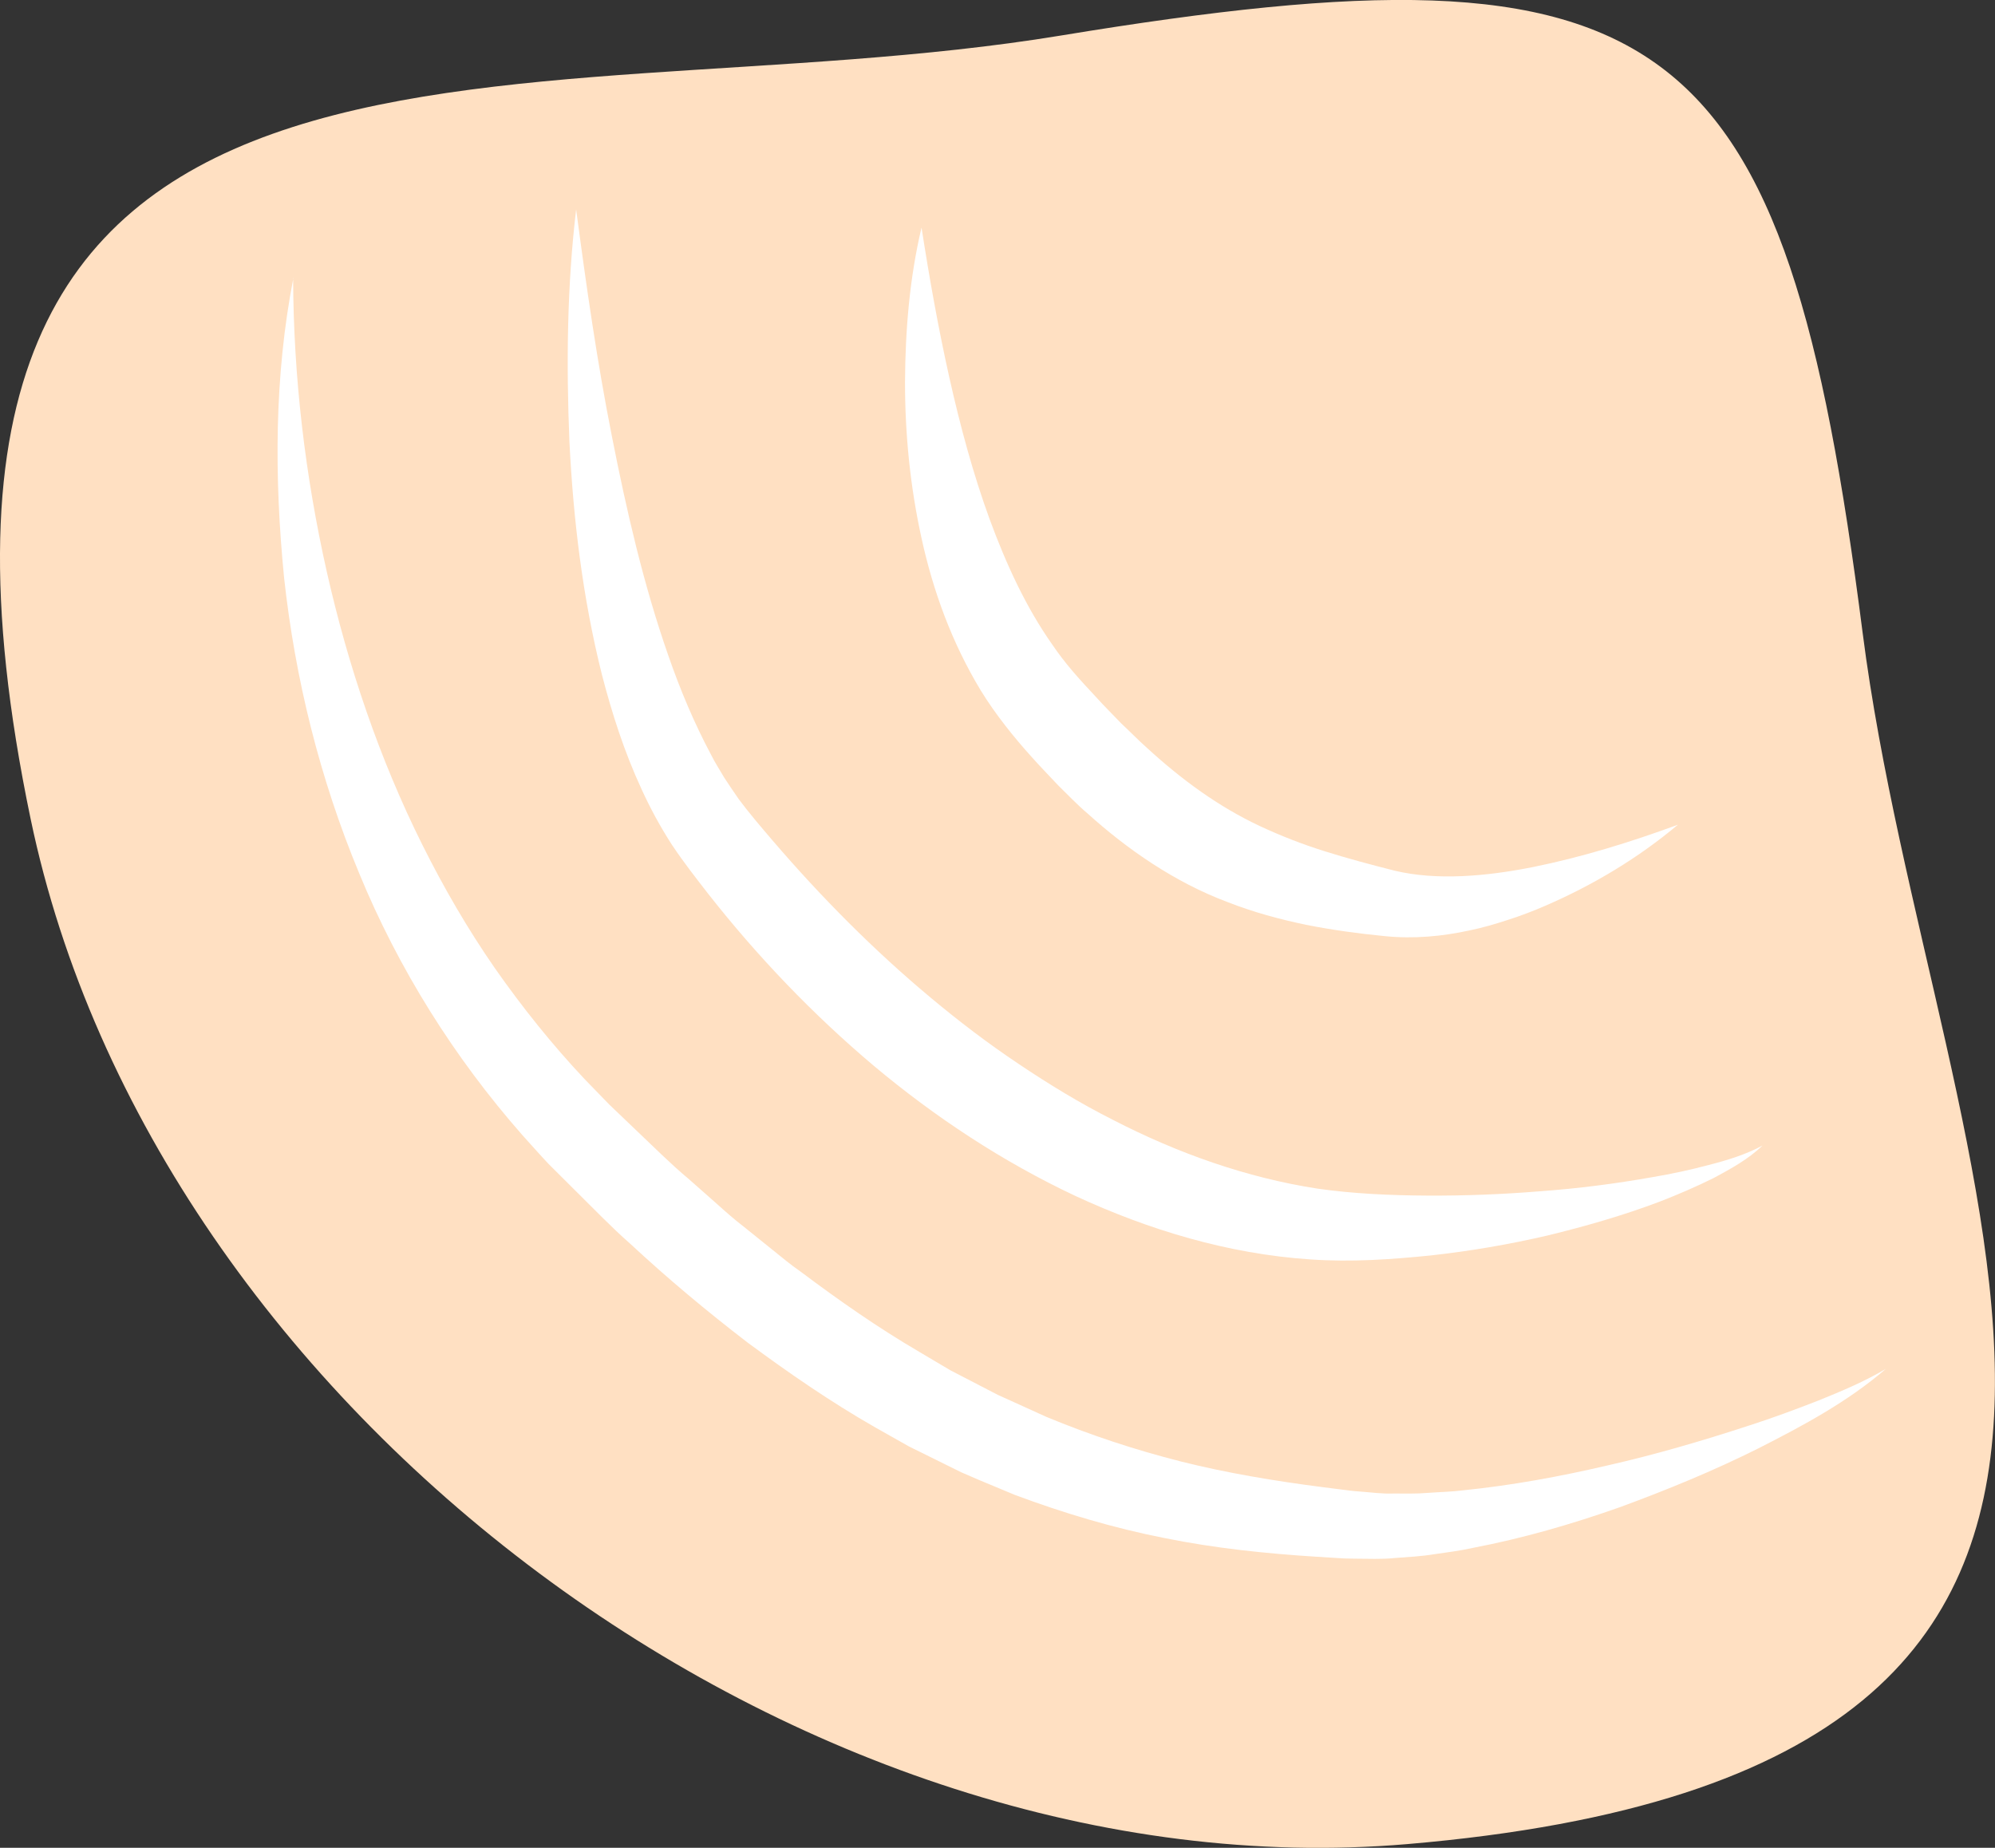
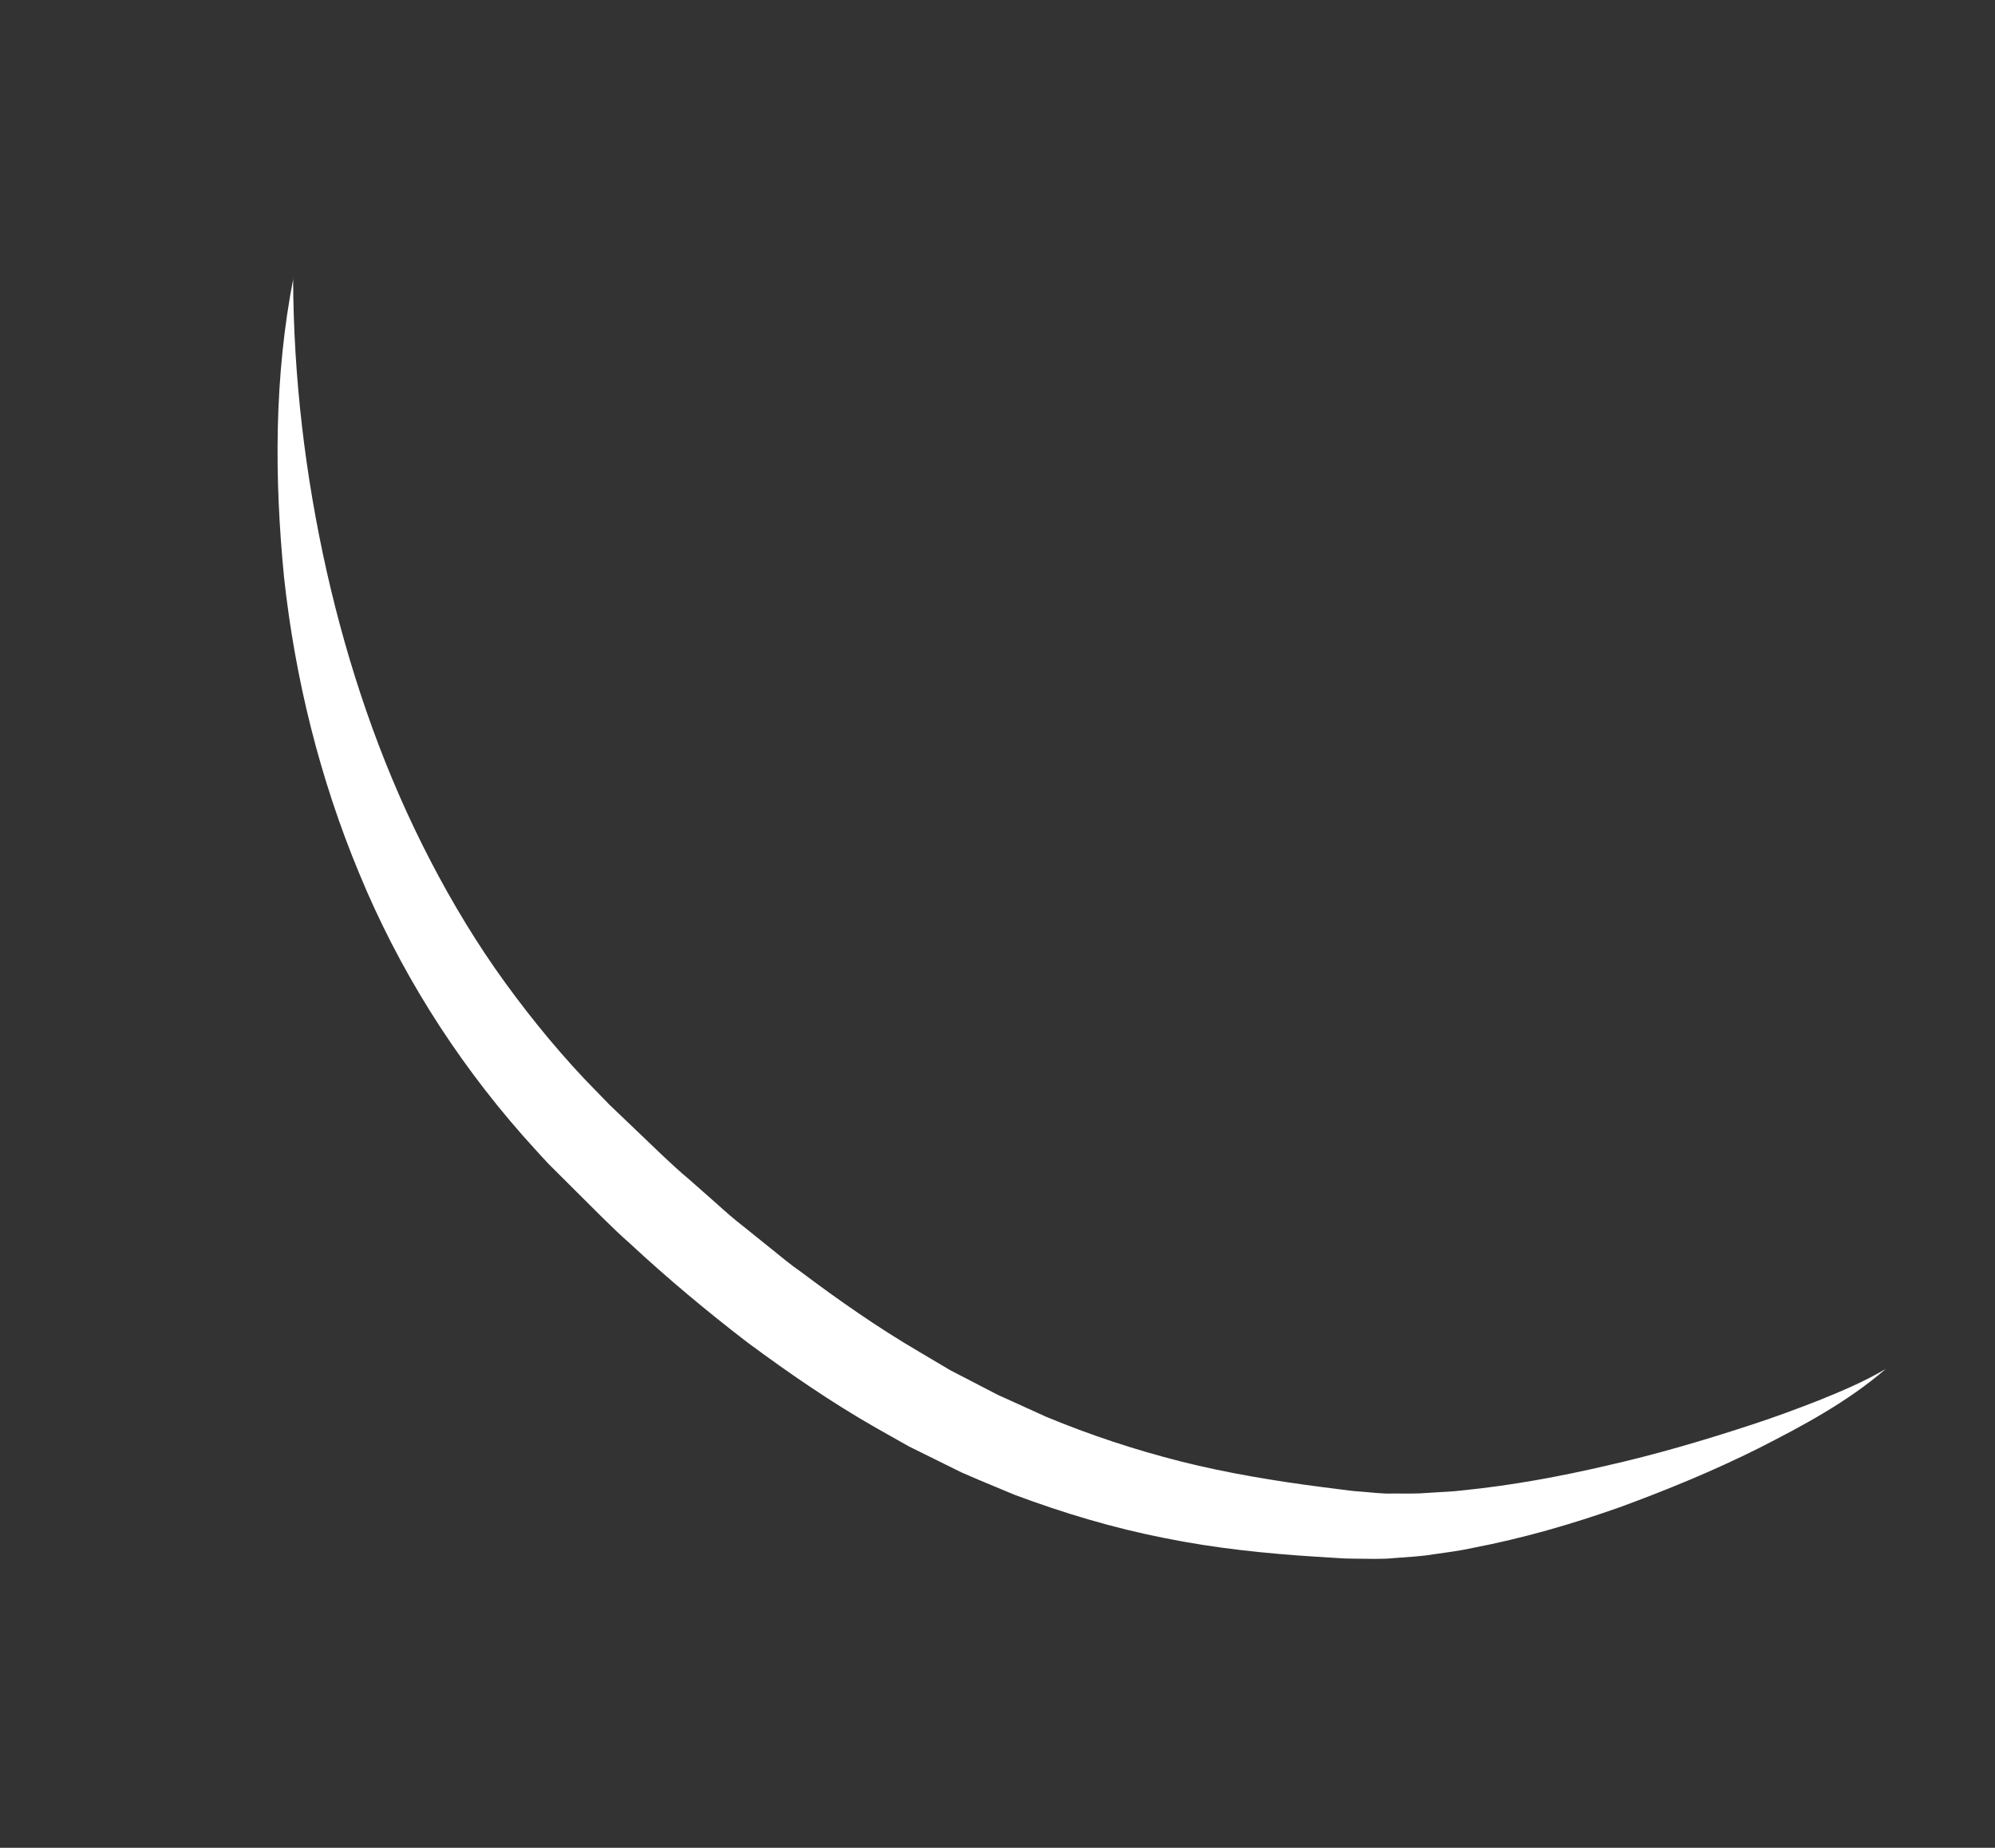
<svg xmlns="http://www.w3.org/2000/svg" id="_イヤー_2" viewBox="0 0 206.64 191.41">
  <rect x="0" y="0" width="206.64" height="191.41" fill="#333333" stroke="none" />
  <defs>
    <style>.cls-1{fill:#fff;}.cls-2{fill:#ffe0c2;fill-rule:evenodd;}</style>
  </defs>
  <g id="contents">
    <g>
-       <path class="cls-2" d="M3.17,84.82C-15.67-5.53,53.23,13.01,109.89,3.68c63.07-10.38,74.94-1.54,83.04,61.87,7.28,56.97,44.75,117.68-47.2,125.48C83.22,196.33,15.98,146.23,3.17,84.82Z" />
      <path class="cls-1" d="M30.36,28.82c.04,10.31,1.26,20.49,3.48,30.37,2.23,9.87,5.47,19.43,9.91,28.33,2.22,4.45,4.71,8.74,7.52,12.79,2.83,4.04,5.91,7.89,9.27,11.46l2.57,2.65,2.73,2.61c1.83,1.73,3.6,3.52,5.53,5.13l2.82,2.49c.93,.84,1.87,1.67,2.86,2.43l2.92,2.35c.97,.78,1.93,1.59,2.95,2.29,3.98,2.99,8.06,5.84,12.32,8.33l3.19,1.89,3.28,1.7,1.64,.85,1.68,.76,3.35,1.52c4.53,1.88,9.19,3.42,13.97,4.63,4.78,1.2,9.68,2.01,14.72,2.66l1.9,.24c.64,.08,1.27,.17,1.83,.2,1.17,.08,2.31,.26,3.53,.21,1.2,0,2.4,.04,3.63-.07,1.22-.09,2.45-.11,3.68-.27,4.93-.5,9.9-1.41,14.83-2.56,4.95-1.12,9.84-2.55,14.69-4.14,2.43-.78,4.83-1.67,7.21-2.6,2.37-.96,4.74-1.95,6.96-3.27-3.93,3.4-8.57,5.88-13.19,8.23-4.66,2.33-9.48,4.31-14.39,6.11-4.93,1.74-9.99,3.21-15.23,4.21-1.3,.29-2.64,.46-3.97,.65-1.32,.22-2.7,.29-4.06,.39-1.35,.15-2.77,.07-4.18,.07-.73,0-1.37-.03-2.01-.08l-1.94-.12c-5.19-.33-10.51-.87-15.76-1.94-5.26-1.03-10.43-2.58-15.47-4.46l-3.72-1.55-1.85-.8-1.8-.89-3.6-1.78-3.49-1.97c-4.64-2.65-9.02-5.68-13.28-8.83-4.2-3.23-8.26-6.62-12.11-10.2-1.98-1.74-3.79-3.64-5.66-5.48l-2.79-2.78c-.92-.97-1.81-1.99-2.71-2.98-7.1-8.07-12.86-17.28-16.91-27.12-4.09-9.82-6.64-20.18-7.78-30.59-1.03-10.41-1.03-20.93,.96-31.1Z" />
-       <path class="cls-1" d="M59.67,21.64c1.05,7.94,2.17,15.81,3.71,23.56,1.52,7.73,3.29,15.4,5.82,22.64,1.25,3.62,2.73,7.12,4.46,10.36,.41,.83,.91,1.58,1.36,2.36,.49,.75,.99,1.49,1.49,2.21,.98,1.33,2.31,2.89,3.55,4.34,5.03,5.86,10.46,11.33,16.33,16.23,2.93,2.45,5.96,4.76,9.12,6.87,3.15,2.12,6.39,4.09,9.76,5.79,6.7,3.46,13.86,6,21.21,7.13,3.61,.52,7.51,.7,11.38,.72,3.87,.02,7.77-.13,11.67-.45,3.9-.28,7.8-.78,11.68-1.47,1.94-.33,3.87-.74,5.77-1.25,1.91-.49,3.8-1.06,5.57-2.01-1.45,1.41-3.27,2.4-5.05,3.36-1.82,.9-3.69,1.71-5.58,2.44-3.8,1.44-7.71,2.56-11.66,3.52-3.96,.92-7.99,1.61-12.07,2.06-4.08,.41-8.16,.71-12.48,.41-8.51-.57-16.7-3.05-24.29-6.56-7.58-3.56-14.58-8.19-20.93-13.51-6.33-5.34-12.05-11.33-17.11-17.77-1.27-1.64-2.47-3.15-3.77-5.09-1.21-1.87-2.25-3.79-3.14-5.74-1.81-3.9-3.08-7.89-4.12-11.89-2.01-8.02-2.97-16.11-3.37-24.16-.33-8.06-.25-16.11,.7-24.08Z" />
-       <path class="cls-1" d="M95.46,23.63c.82,5.27,1.74,10.42,2.87,15.47,1.13,5.04,2.46,9.98,4.17,14.67,1.72,4.68,3.78,9.15,6.48,12.98,1.32,1.96,2.77,3.56,4.56,5.47,.84,.94,1.73,1.8,2.59,2.71,.9,.84,1.77,1.74,2.67,2.54,3.61,3.31,7.4,6.08,11.67,8.09,2.14,1,4.38,1.88,6.74,2.62,2.35,.74,4.86,1.41,7.28,2.02,4.29,1.02,9.37,.6,14.33-.39,4.99-1.01,10-2.55,14.98-4.38-4.09,3.43-8.72,6.22-13.72,8.39-1.25,.54-2.54,1.04-3.86,1.46-1.32,.43-2.66,.83-4.05,1.11-2.77,.6-5.71,.89-8.76,.58-2.75-.27-5.39-.63-8.13-1.17-2.72-.57-5.48-1.31-8.17-2.37-5.43-2.04-10.33-5.43-14.47-9.17-1.08-.91-2.02-1.92-3.02-2.89-.94-1.01-1.91-1.99-2.81-3.01-1.75-1.94-3.71-4.36-5.22-6.83-3.02-4.99-4.95-10.35-6.13-15.74-1.19-5.39-1.72-10.82-1.72-16.21,.03-5.38,.47-10.75,1.7-15.96Z" />
+       <path class="cls-1" d="M59.67,21.64Z" />
    </g>
  </g>
</svg>